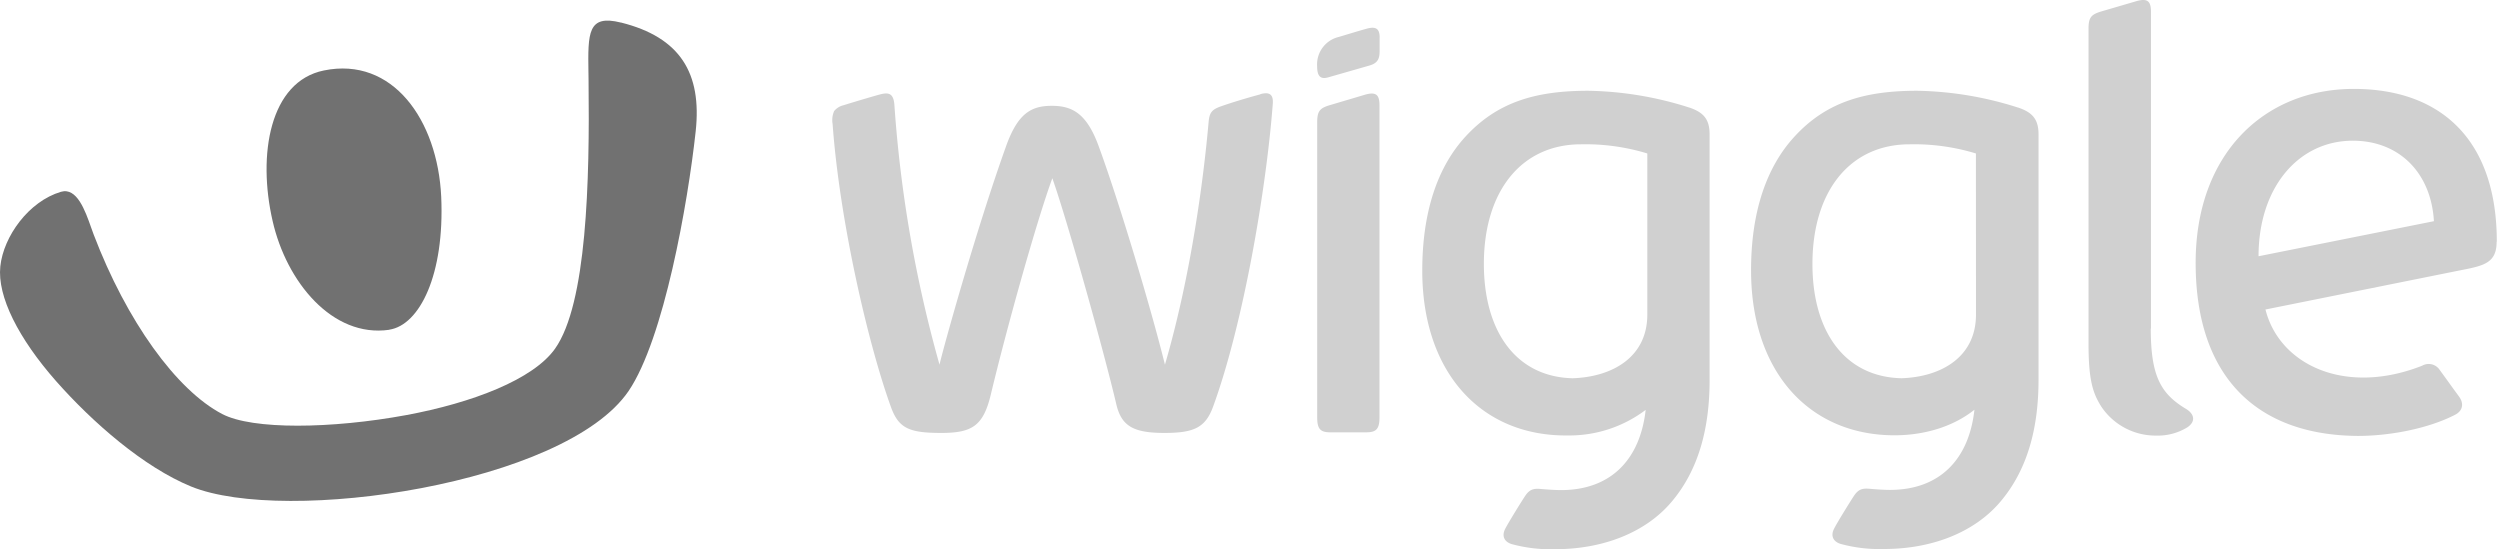
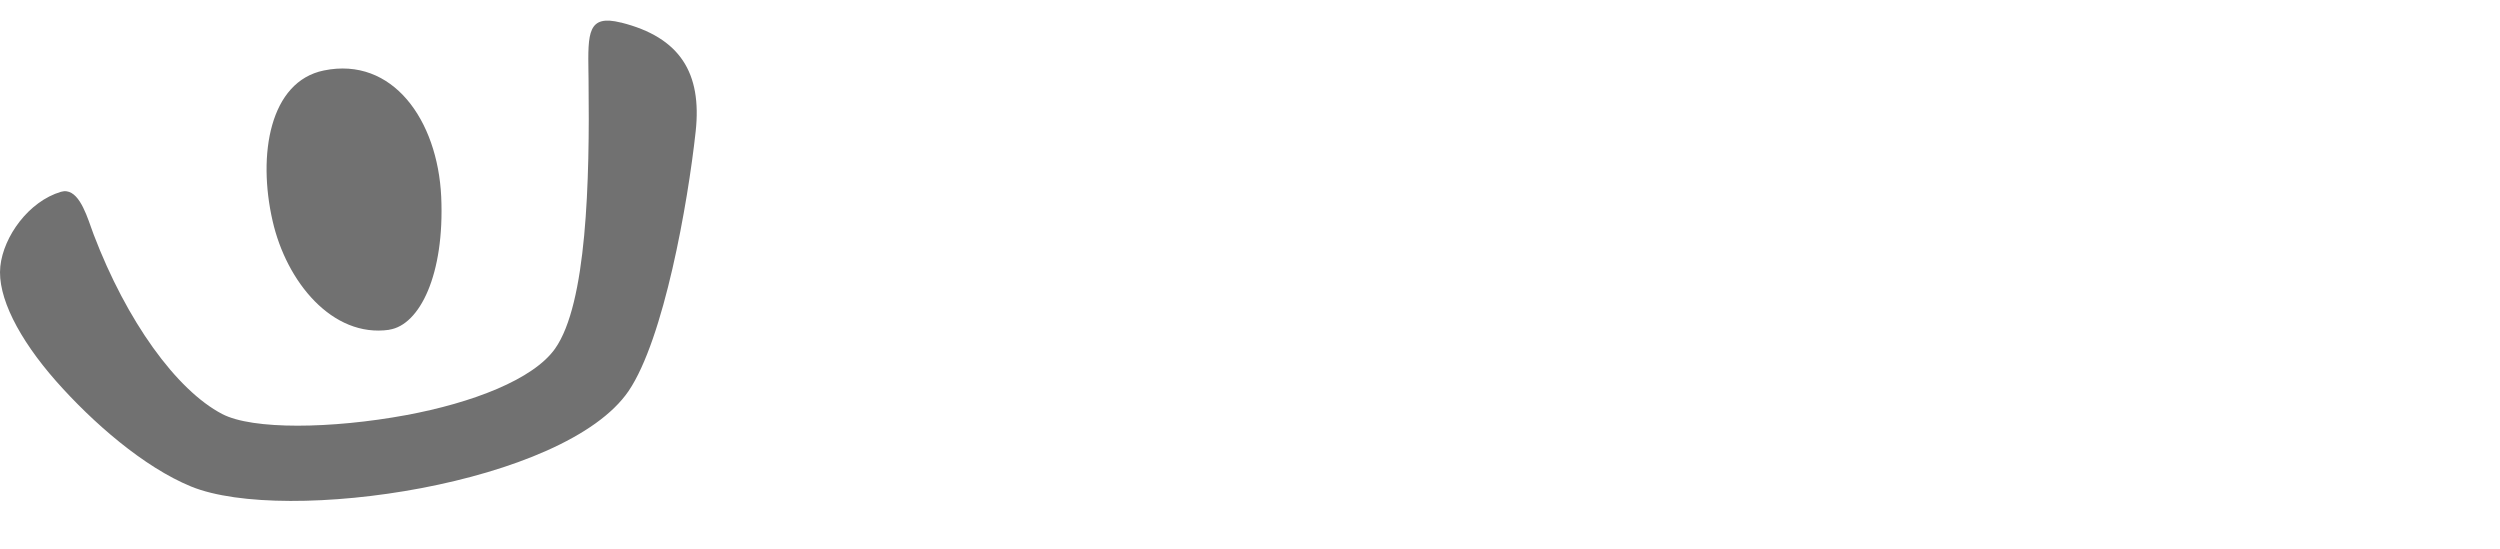
<svg xmlns="http://www.w3.org/2000/svg" width="132" height="29" fill="none">
  <path fill-rule="evenodd" clip-rule="evenodd" d="M31.07 3.832c-.03-2.1-.043-3.081 1.716-2.64v-.003c3.132.782 4.28 2.674 3.946 5.748-.414 3.807-1.679 10.96-3.541 13.707-3.348 4.92-18.123 7.075-23.098 5.045-2.51-1.03-5.198-3.376-7.136-5.57-1.972-2.241-3.11-4.465-2.94-6.056.17-1.592 1.506-3.433 3.202-3.936.84-.246 1.278.993 1.592 1.884.048.136.094.265.137.378 1.737 4.556 4.36 8.204 6.782 9.47 1.604.841 5.77.785 9.715.059 3.49-.647 6.717-1.882 7.865-3.512 1.672-2.372 1.831-8.822 1.766-14.172l-.005-.402Zm-7.774 6.552c.186 4.118-1.139 6.782-2.744 7.024v.005c-3.009.431-5.431-2.54-6.158-5.745-.806-3.508-.15-7.364 2.706-7.947 3.63-.744 6.005 2.615 6.196 6.663Z" fill="#717171" />
-   <path fill-rule="evenodd" clip-rule="evenodd" d="M113.571 17.343V.63c0-.559-.167-.748-.802-.559l-1.812.53c-.538.163-.683.31-.683.914v16.608c0 1.914.213 2.614.673 3.343a3.446 3.446 0 0 0 2.888 1.533c.589.02 1.17-.134 1.671-.445.429-.298.371-.693-.094-.97-1.347-.808-1.851-1.765-1.851-4.236l.01-.005ZM72.299 1.483c.421-.08.547.118.547.508h-.002v.695c0 .388-.078.642-.533.773l-2.18.625c-.385.111-.586-.032-.586-.581a1.49 1.49 0 0 1 1.143-1.553c.104-.03.239-.071.386-.116.51-.153 1.17-.351 1.225-.351Zm46.952 12.047c0-3.655 2.126-6.101 4.975-6.101 2.475 0 4.139 1.72 4.285 4.25l-9.26 1.851Zm12.58-.77c0-5.406-2.981-8.066-7.554-8.066-4.724 0-8.347 3.425-8.347 9.182 0 6.1 3.306 9.11 8.569 9.14 1.805 0 3.813-.432 5.131-1.117.419-.218.47-.604.201-.97a58.456 58.456 0 0 1-.556-.765l-.002-.002c-.194-.269-.376-.521-.457-.63a.696.696 0 0 0-.926-.223c-4.045 1.594-7.53-.024-8.274-2.967l10.268-2.066c1.252-.242 1.938-.378 1.938-1.514l.009-.002ZM66.539 4.983c-.695.187-1.472.42-2.083.635-.484.174-.6.334-.644.853-.271 3.054-.935 8.092-2.303 12.784-.727-2.94-2.41-8.575-3.503-11.547-.63-1.722-1.39-2.121-2.475-2.121-1.086 0-1.79.406-2.403 2.112-1.587 4.418-3.355 10.795-3.522 11.556a67.759 67.759 0 0 1-2.381-13.7c-.041-.632-.305-.685-.741-.574-.31.08-1.529.443-1.938.574a.896.896 0 0 0-.504.31 1.19 1.19 0 0 0-.08.683c.359 5.012 1.846 11.53 3.079 14.94.41 1.134.969 1.371 2.664 1.371 1.633 0 2.217-.38 2.614-2.042.84-3.512 2.422-9.168 3.245-11.406.802 2.265 2.747 9.243 3.374 11.92.272 1.17.904 1.528 2.544 1.528 1.56 0 2.165-.276 2.572-1.393C65.66 17.063 66.866 9.93 67.203 5.48c.041-.518-.199-.632-.65-.511l-.014.014ZM86.978 16.61c0 2.235-1.824 3.291-3.946 3.362-2.996-.075-4.68-2.483-4.684-6.032 0-3.875 2.003-6.321 5.13-6.321a11.176 11.176 0 0 1 3.5.484v8.507Zm2.228-10.927a18.438 18.438 0 0 0-5.343-.891c-2.786 0-4.81.598-6.487 2.422-1.47 1.601-2.291 3.977-2.28 7.14.025 5.366 3.15 8.689 7.677 8.638a6.685 6.685 0 0 0 4.118-1.35c-.291 2.612-1.83 4.235-4.472 4.235-.317 0-.748-.032-1.056-.058-.395-.037-.598.021-.826.353-.165.243-.91 1.442-1.073 1.771-.186.383-.017.68.37.79.746.2 1.516.29 2.287.264 2.468 0 4.714-.846 6.1-2.456 1.499-1.74 2.046-4.002 2.046-6.477V7.092c0-.814-.337-1.16-1.058-1.41h-.003Zm-18.973-.136 1.802-.536c.635-.191.802 0 .802.56v16.454c0 .605-.152.801-.693.801h-1.91c-.538 0-.686-.196-.686-.801V6.459c0-.606.148-.753.685-.913Zm30.154 14.425c2.126-.07 3.945-1.127 3.945-3.362l-.004-8.507a11.193 11.193 0 0 0-3.501-.484c-3.126 0-5.13 2.446-5.13 6.322 0 3.553 1.696 5.956 4.69 6.03Zm.845-15.18c1.81.033 3.606.333 5.329.891h.009c.725.25 1.064.596 1.064 1.41v12.961c0 2.476-.55 4.738-2.049 6.477-1.386 1.61-3.629 2.456-6.097 2.456a7.785 7.785 0 0 1-2.287-.264c-.387-.11-.559-.407-.37-.79.16-.33.908-1.528 1.07-1.77.23-.332.432-.39.829-.354.31.027.734.058 1.053.058 2.646 0 4.181-1.623 4.467-4.234-1.039.833-2.497 1.33-4.118 1.35-4.527.05-7.651-3.273-7.675-8.638-.015-3.149.818-5.532 2.29-7.13 1.672-1.825 3.702-2.423 6.485-2.423Z" fill="#D0D0D0" />
</svg>